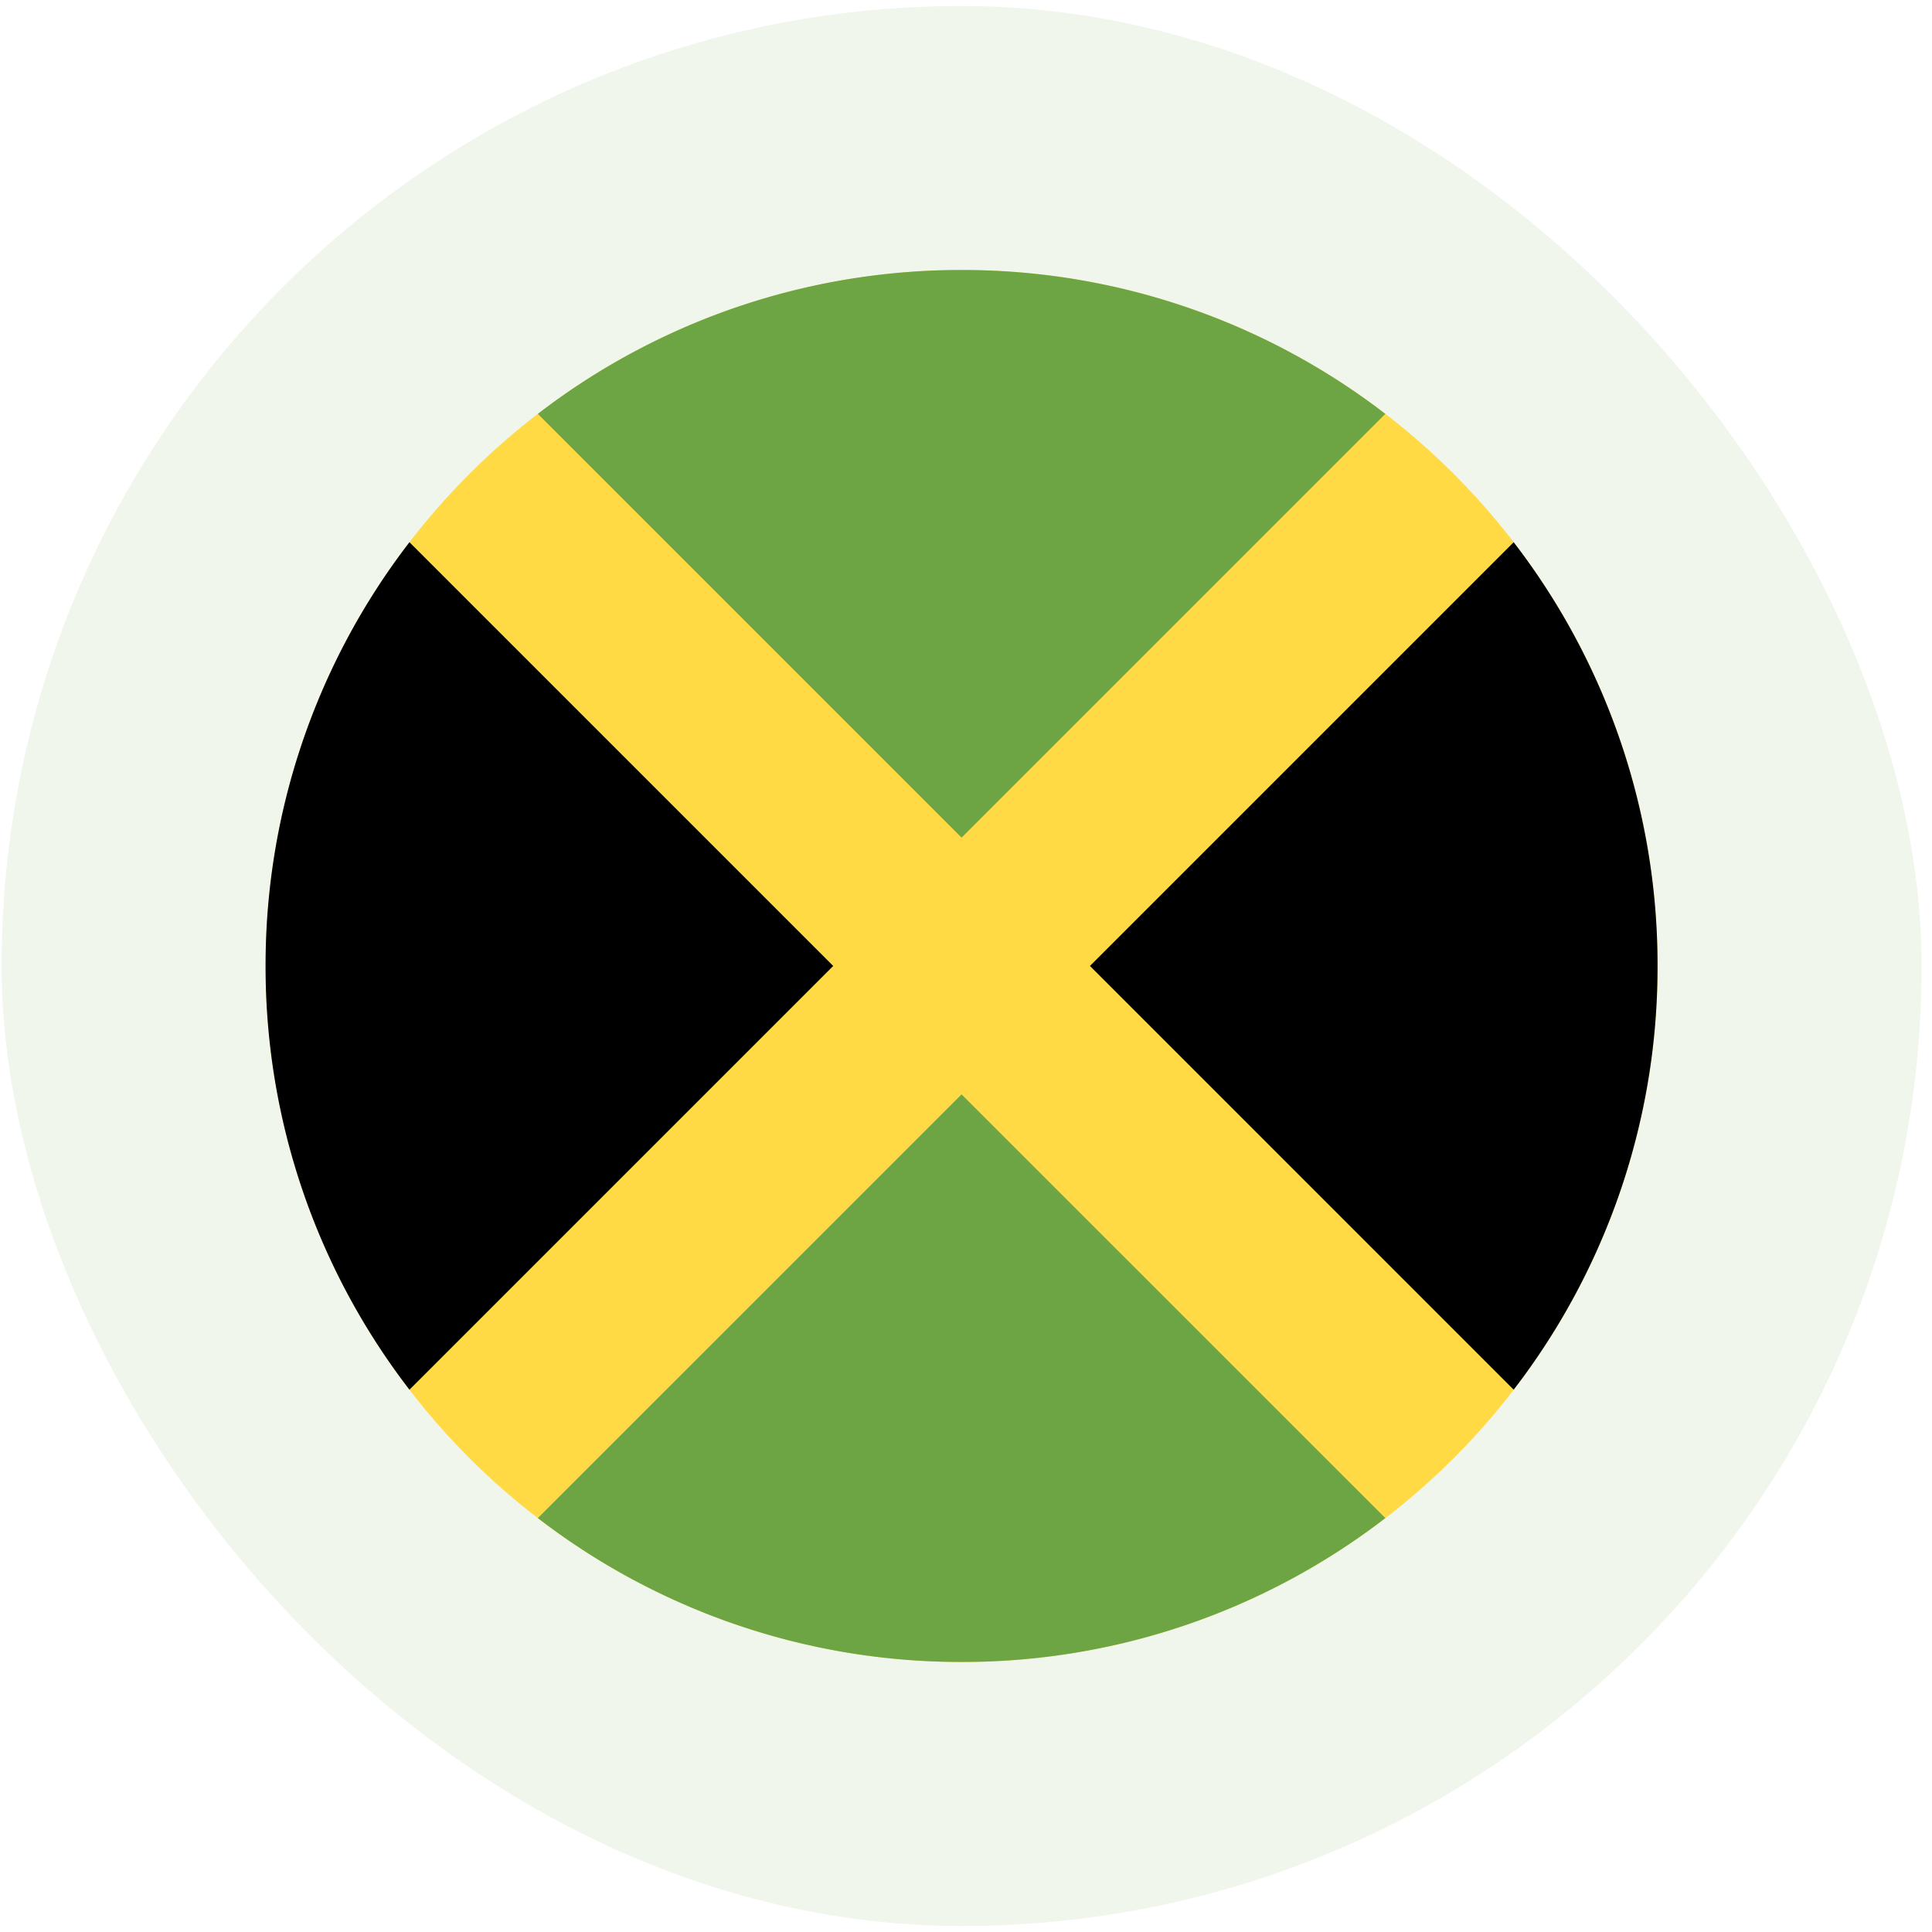
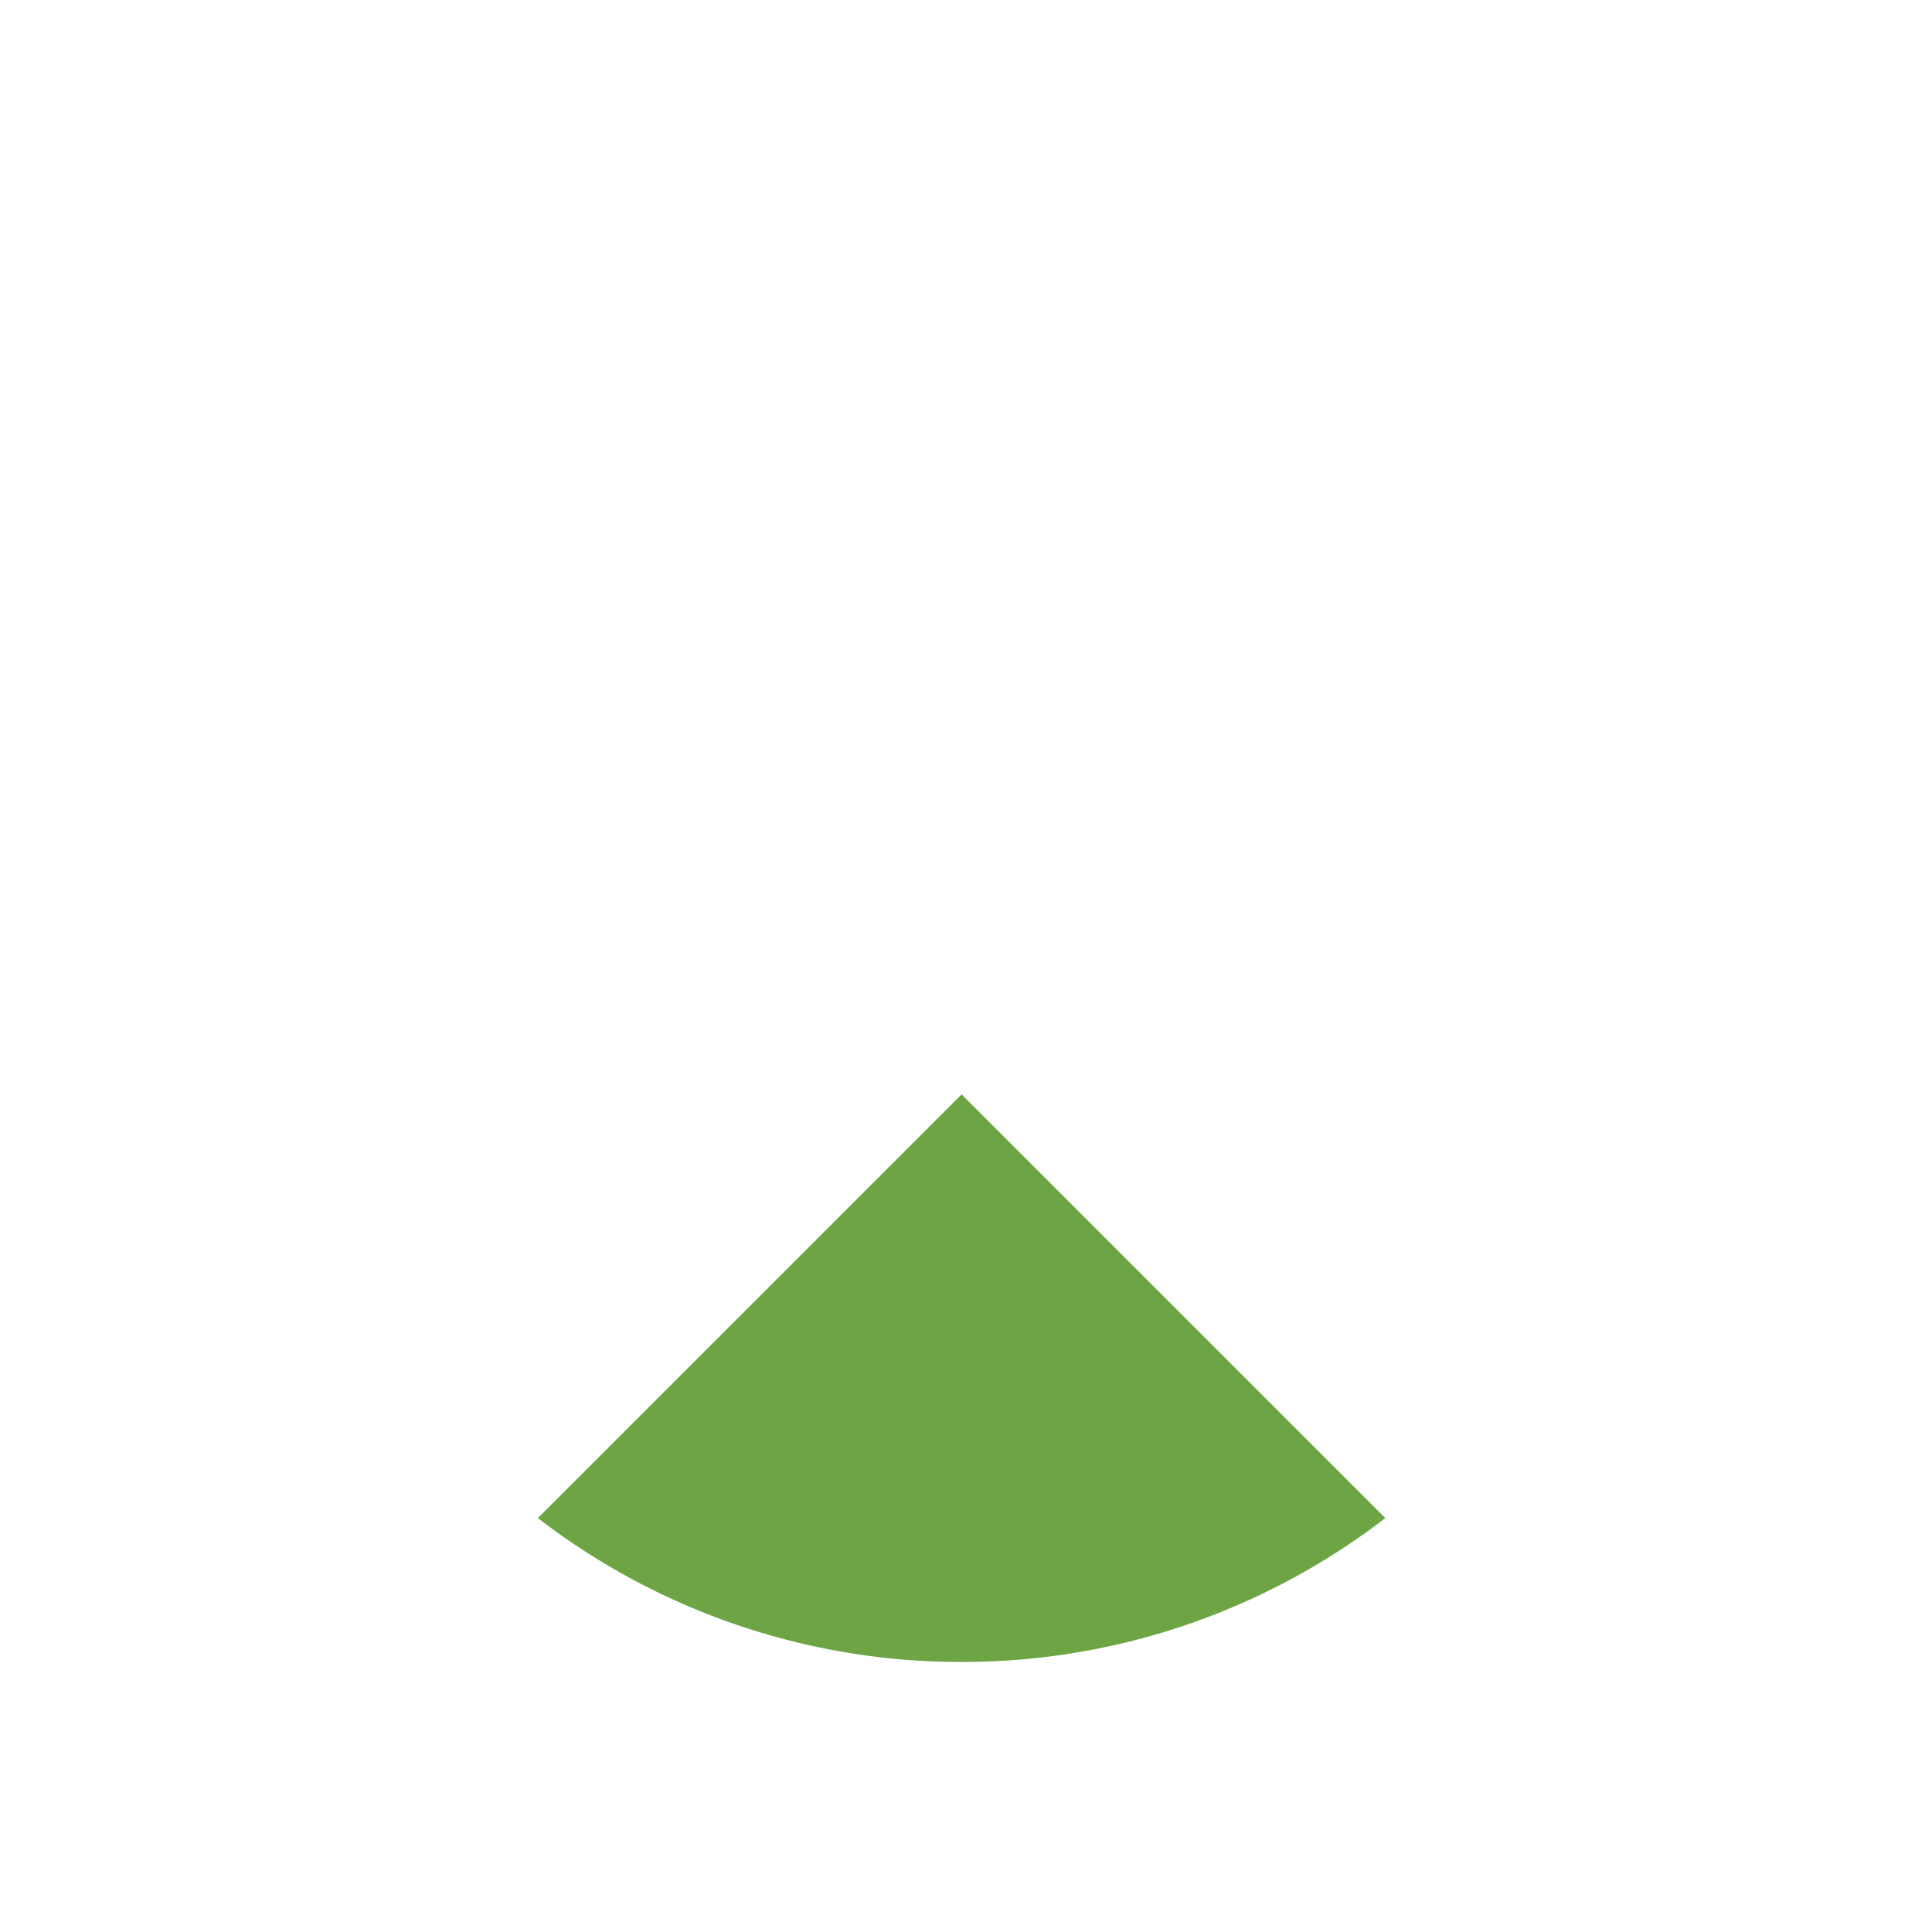
<svg xmlns="http://www.w3.org/2000/svg" width="161" height="161" fill="none">
-   <rect width="160" height="160" x=".133" y=".5" fill="#6DA544" fill-opacity=".1" rx="80" />
  <g clip-path="url(#a)">
-     <path fill="#FFDA44" d="M80.133 138.5c32.032 0 58-25.967 58-58 0-32.032-25.968-58-58-58-32.033 0-58 25.968-58 58 0 32.033 25.967 58 58 58" />
-     <path fill="#6DA544" d="M115.443 34.49A57.74 57.74 0 0 0 80.132 22.5 57.74 57.74 0 0 0 44.82 34.49l35.312 35.311z" />
-     <path fill="#000" d="M34.122 45.186a57.74 57.74 0 0 0-11.99 35.31 57.74 57.74 0 0 0 11.99 35.312l35.312-35.311z" />
    <path fill="#6DA544" d="M44.82 126.507a57.74 57.74 0 0 0 35.312 11.99 57.74 57.74 0 0 0 35.311-11.99l-35.311-35.31z" />
-     <path fill="#000" d="M126.139 115.808a57.74 57.74 0 0 0 11.99-35.311 57.74 57.74 0 0 0-11.99-35.311l-35.31 35.31z" />
  </g>
  <defs>
    <clipPath id="a">
      <path fill="#fff" d="M22.133 22.5h116v116h-116z" />
    </clipPath>
  </defs>
</svg>